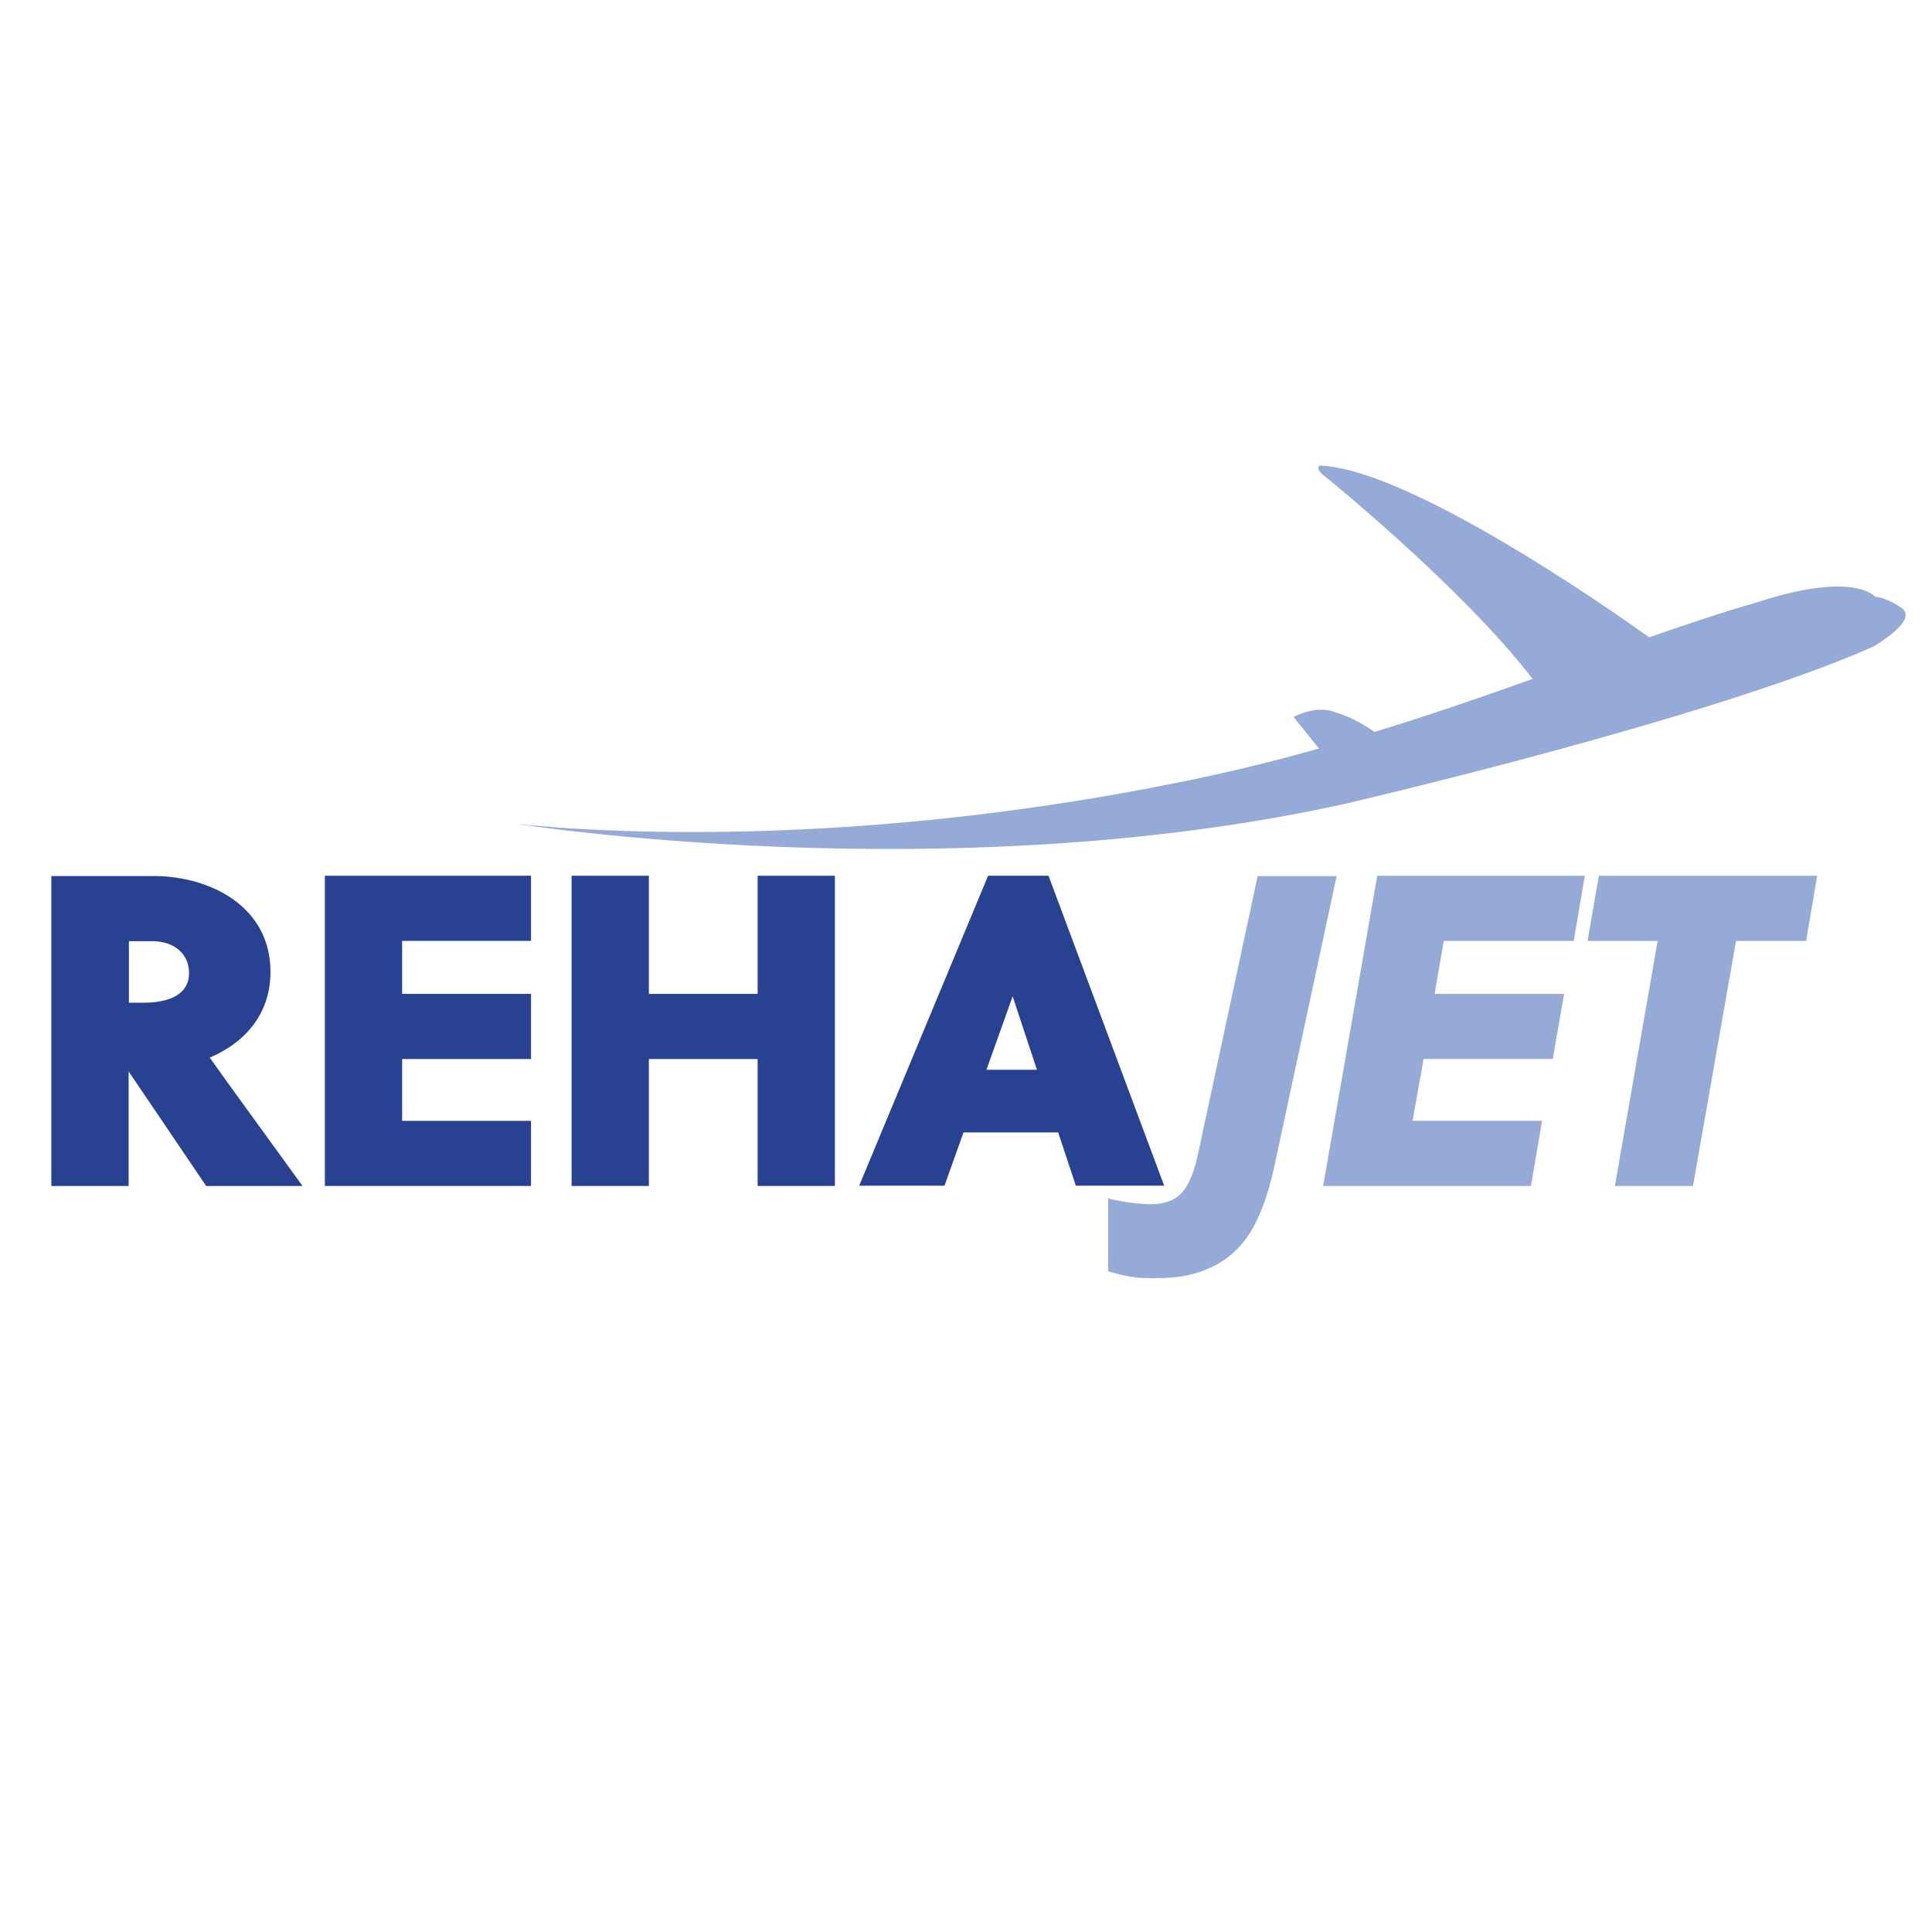
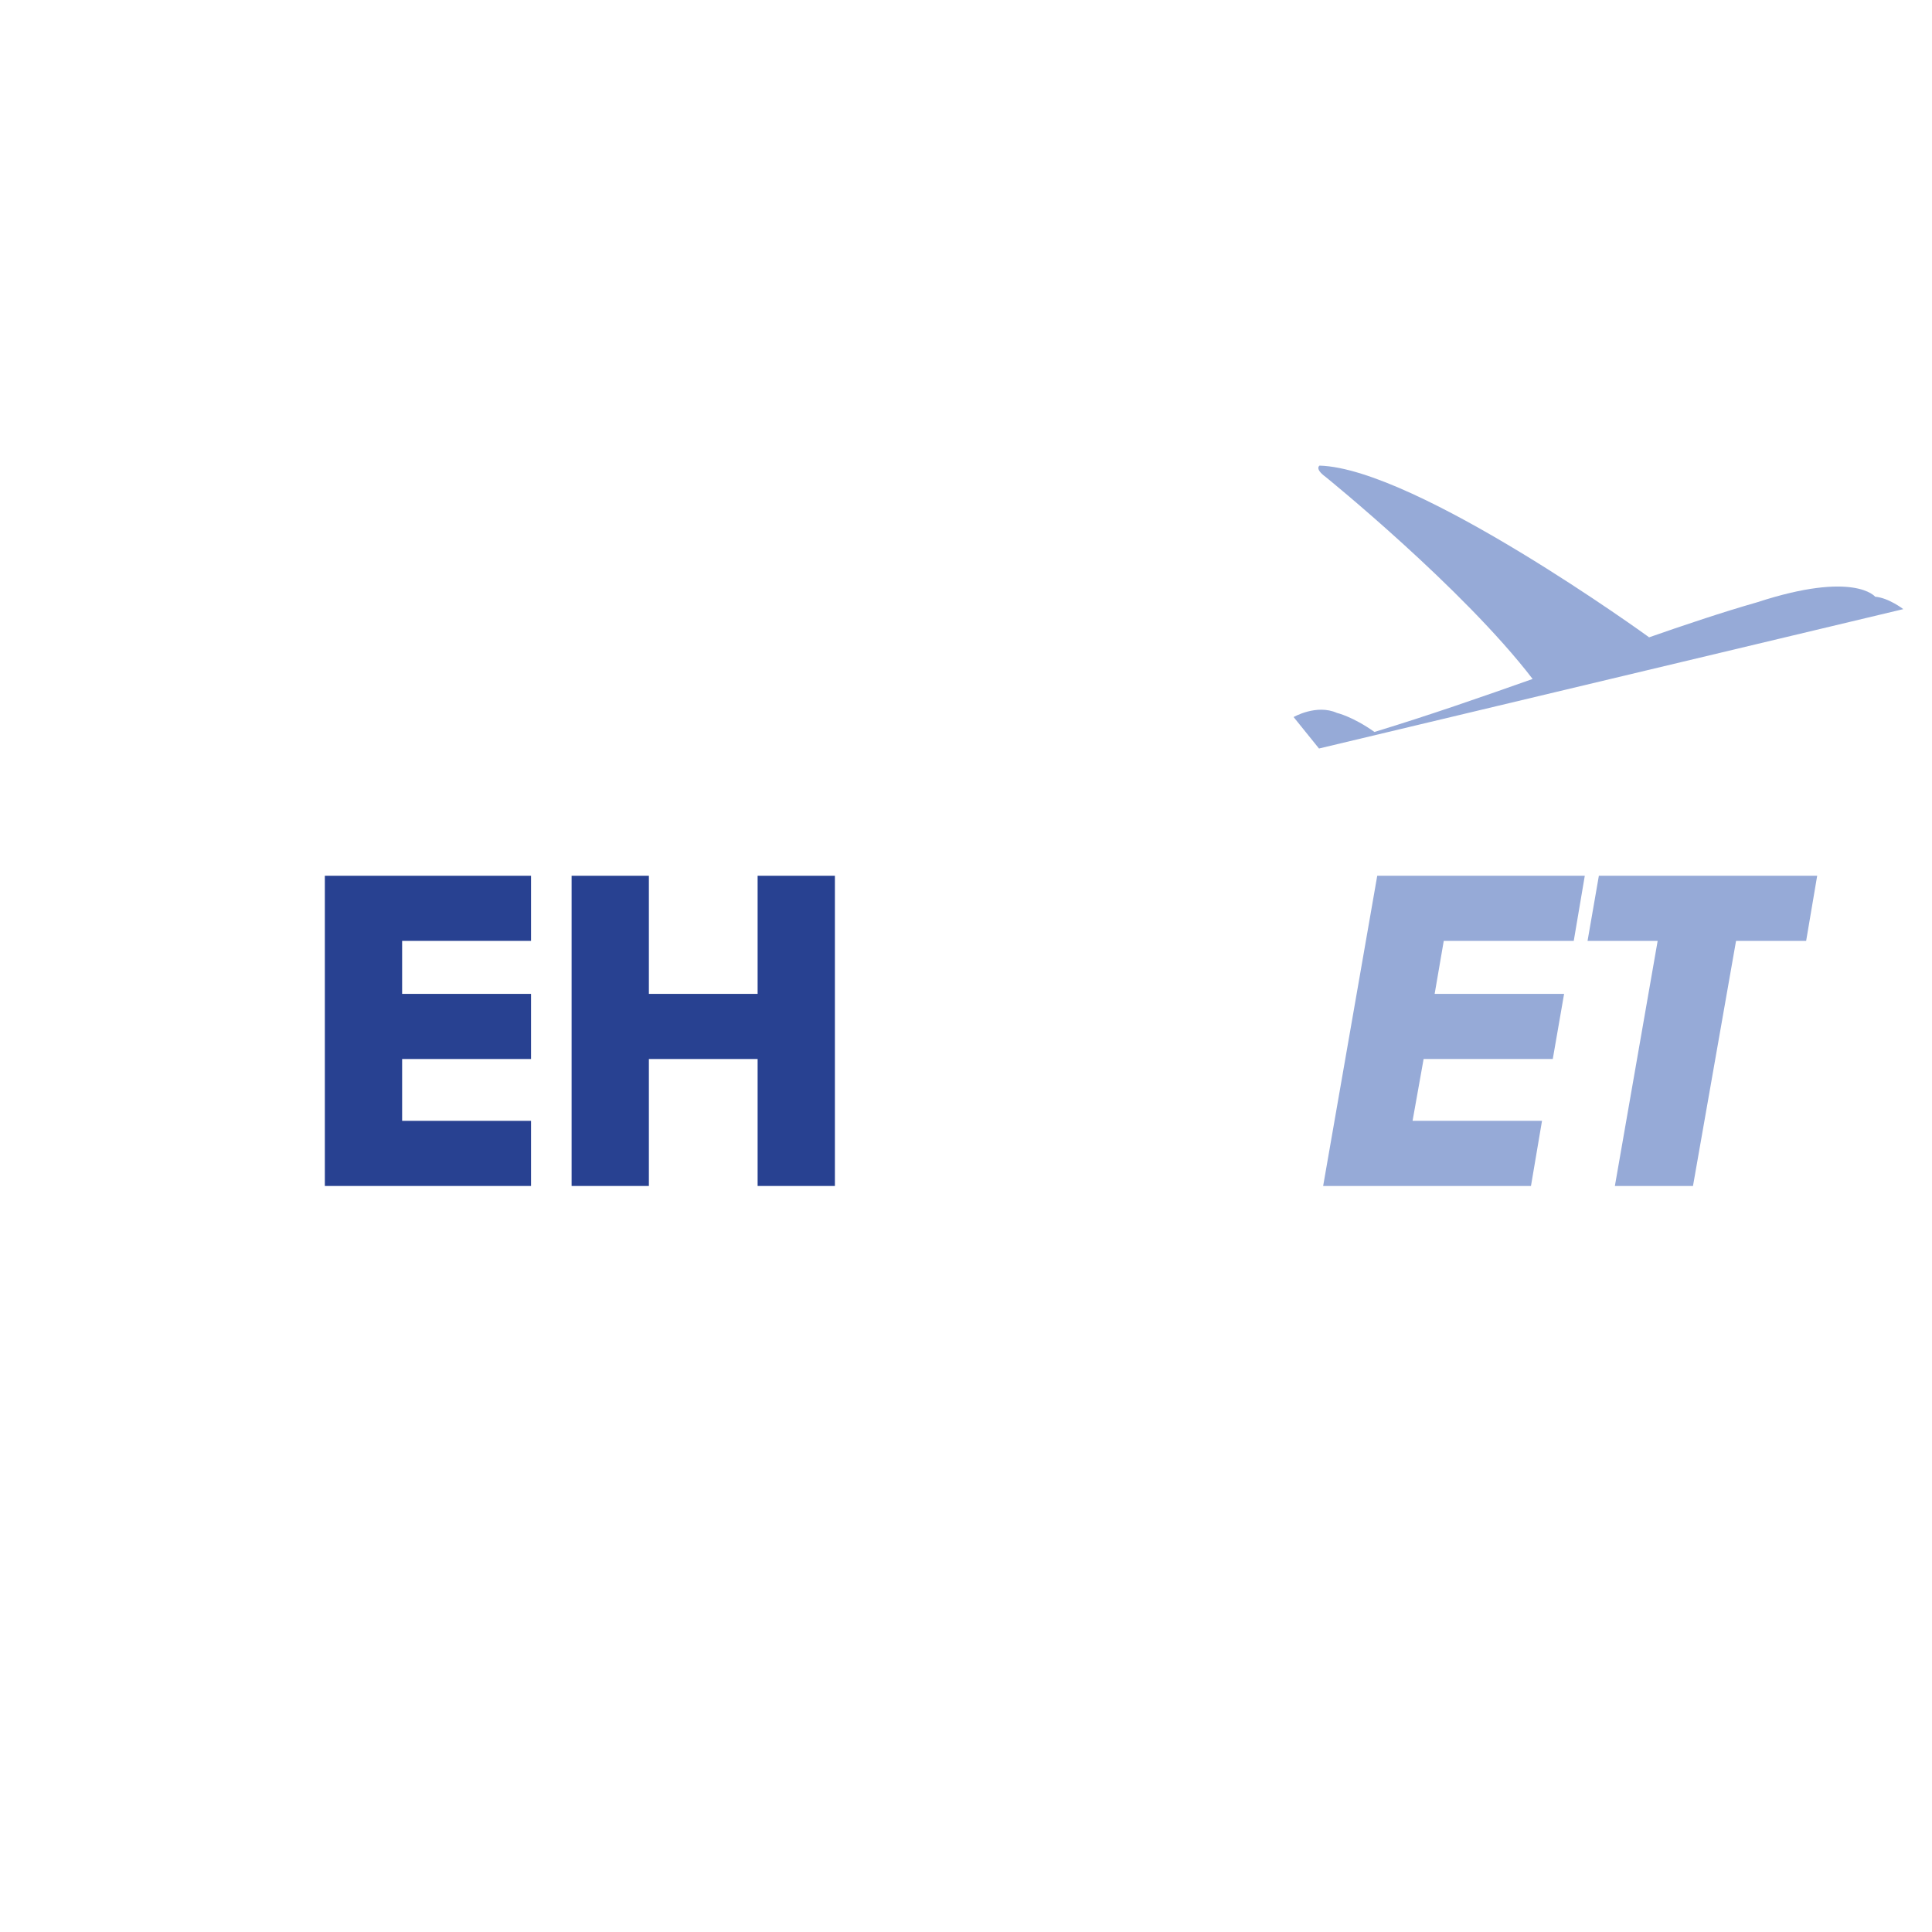
<svg xmlns="http://www.w3.org/2000/svg" id="Work" width="70" height="70" viewBox="0 0 70 70">
-   <path d="M68.96,22.07s-.53-.41-1.02-.45c0,0-.75-.95-4.27.2-1.26.36-2.63.82-4.09,1.33l.17-.06s-8.43-6.12-11.94-6.22c0,0-.19.11.22.41,0,0,4.97,4.02,7.5,7.32-1.81.64-3.73,1.31-5.73,1.92-.79-.56-1.36-.69-1.36-.69-.74-.33-1.57.15-1.57.15l.92,1.14c-1.7.48-3.46.91-5.25,1.26-13.71,2.76-23.88,1.46-23.88,1.46,0,0,15.59,2.49,30.09-.72,0,0,13.2-3.06,19.12-5.69,0,0,1.53-.88,1.1-1.33" style="fill:#96aad7;" />
-   <path d="M10.81,42.76c-.58-.79-1.7-2.35-2.61-3.6l-.6-.84c1.42-.61,2.2-1.71,2.2-3.11,0-2.38-2.2-3.47-4.24-3.47H1.86v11.23h2.8v-4.15l2.81,4.15h3.49l-.15-.21ZM6.85,35.25c0,.94-1.03,1.08-1.64,1.08h-.54v-2.23h.84c.8,0,1.34.46,1.34,1.15Z" style="fill:#284191;" />
+   <path d="M68.96,22.07s-.53-.41-1.02-.45c0,0-.75-.95-4.27.2-1.26.36-2.63.82-4.09,1.33l.17-.06s-8.43-6.12-11.94-6.22c0,0-.19.11.22.41,0,0,4.97,4.02,7.5,7.32-1.81.64-3.73,1.31-5.73,1.92-.79-.56-1.36-.69-1.36-.69-.74-.33-1.57.15-1.57.15l.92,1.14" style="fill:#96aad7;" />
  <polygon points="11.77 42.97 19.24 42.97 19.24 40.61 14.57 40.61 14.57 38.37 19.24 38.37 19.24 36.01 14.57 36.01 14.57 34.09 19.24 34.09 19.24 31.73 11.77 31.73 11.77 42.97" style="fill:#284191;" />
  <polygon points="27.45 36.01 23.51 36.01 23.51 31.73 20.71 31.73 20.71 42.97 23.51 42.97 23.51 38.37 27.45 38.37 27.45 42.97 30.25 42.97 30.25 31.73 27.45 31.73 27.45 36.01" style="fill:#284191;" />
-   <path d="M38,31.73h-2.2l-4.67,11.23h3.09l.69-1.93h3.43l.64,1.93h3.2l-4.19-11.23ZM37.57,38.76h-1.83l.95-2.66.88,2.66Z" style="fill:#284191;" />
  <polygon points="47.94 42.97 55.47 42.97 55.87 40.61 51.18 40.61 51.58 38.37 56.26 38.37 56.67 36.01 51.98 36.01 52.31 34.09 57.02 34.09 57.42 31.73 49.9 31.73 47.94 42.97" style="fill:#96aad7;" />
  <polygon points="57.93 31.73 57.52 34.09 60.06 34.09 58.51 42.97 61.34 42.97 62.9 34.09 65.44 34.09 65.84 31.73 57.93 31.73" style="fill:#96aad7;" />
-   <path d="M45.57,31.73l-2.17,10.11c-.14.65-.34,1.11-.59,1.39-.25.26-.62.4-1.11.4-.31,0-.86-.05-1.39-.17l-.16-.04v2.64l.1.03c.51.14.85.22,1.42.22h.2c.85,0,1.4-.11,2.03-.4.58-.27,1.05-.7,1.41-1.27.35-.57.64-1.36.86-2.37l2.26-10.53h-2.84Z" style="fill:#96aad7;" />
</svg>